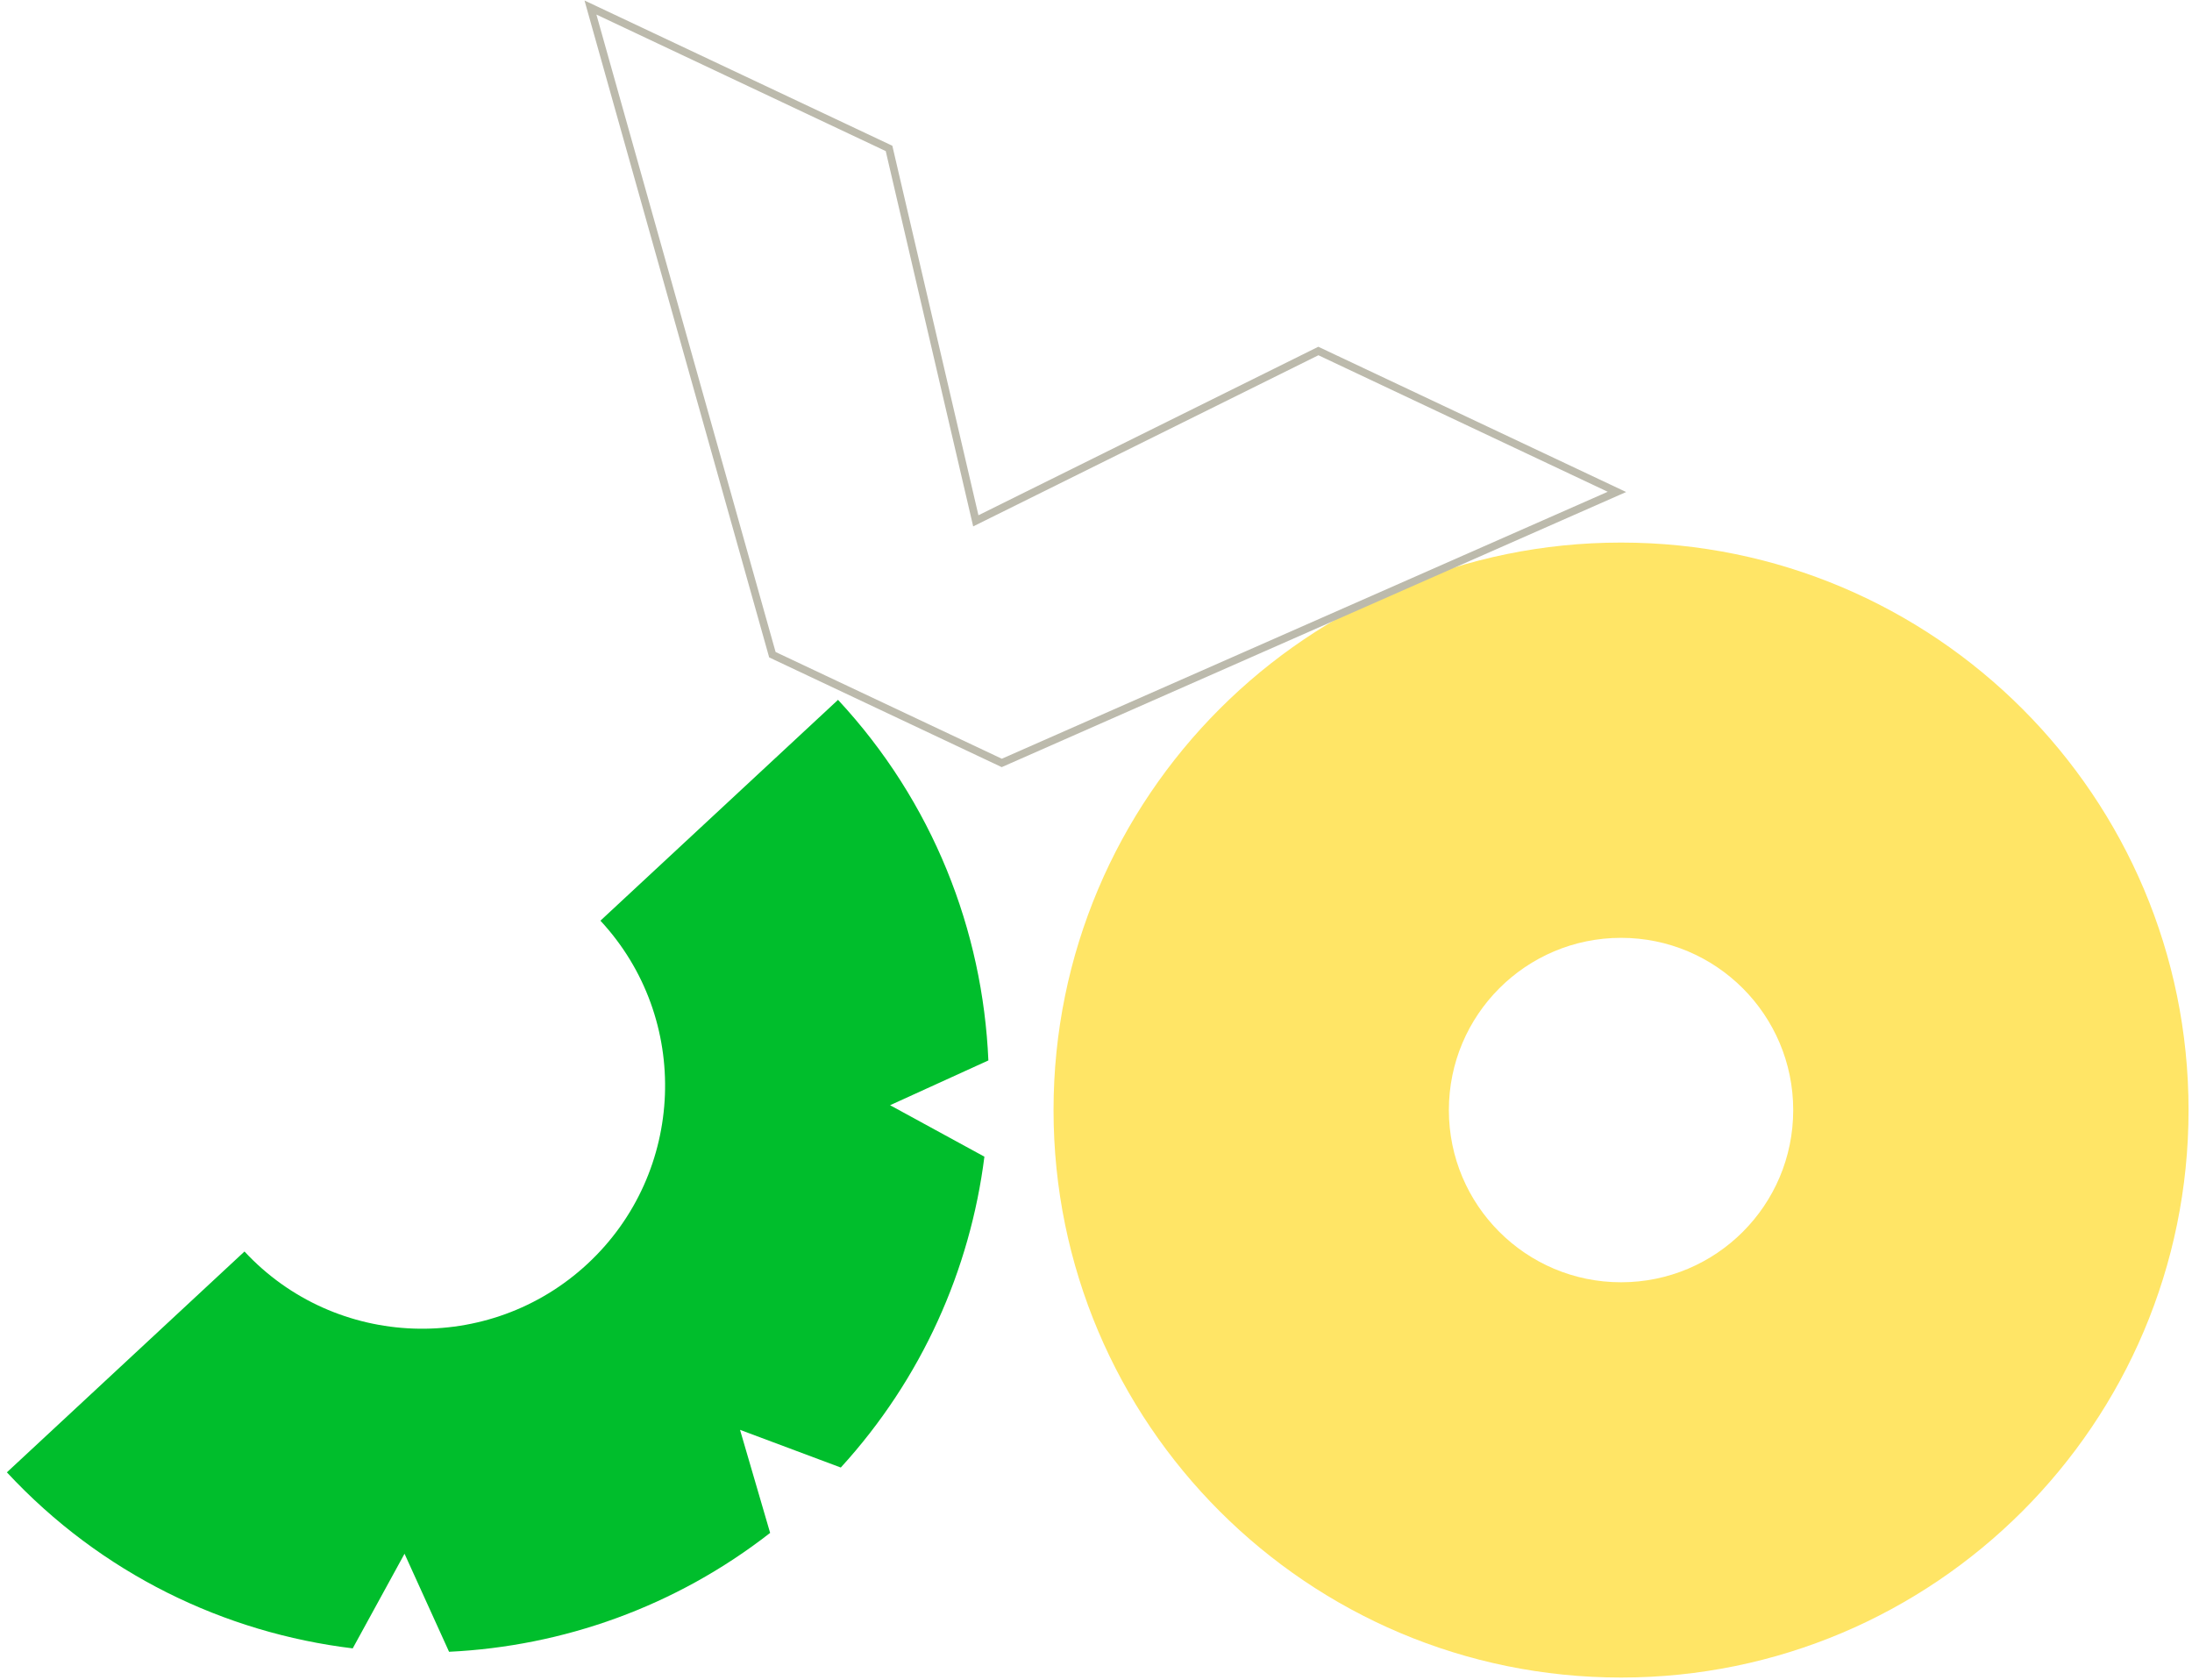
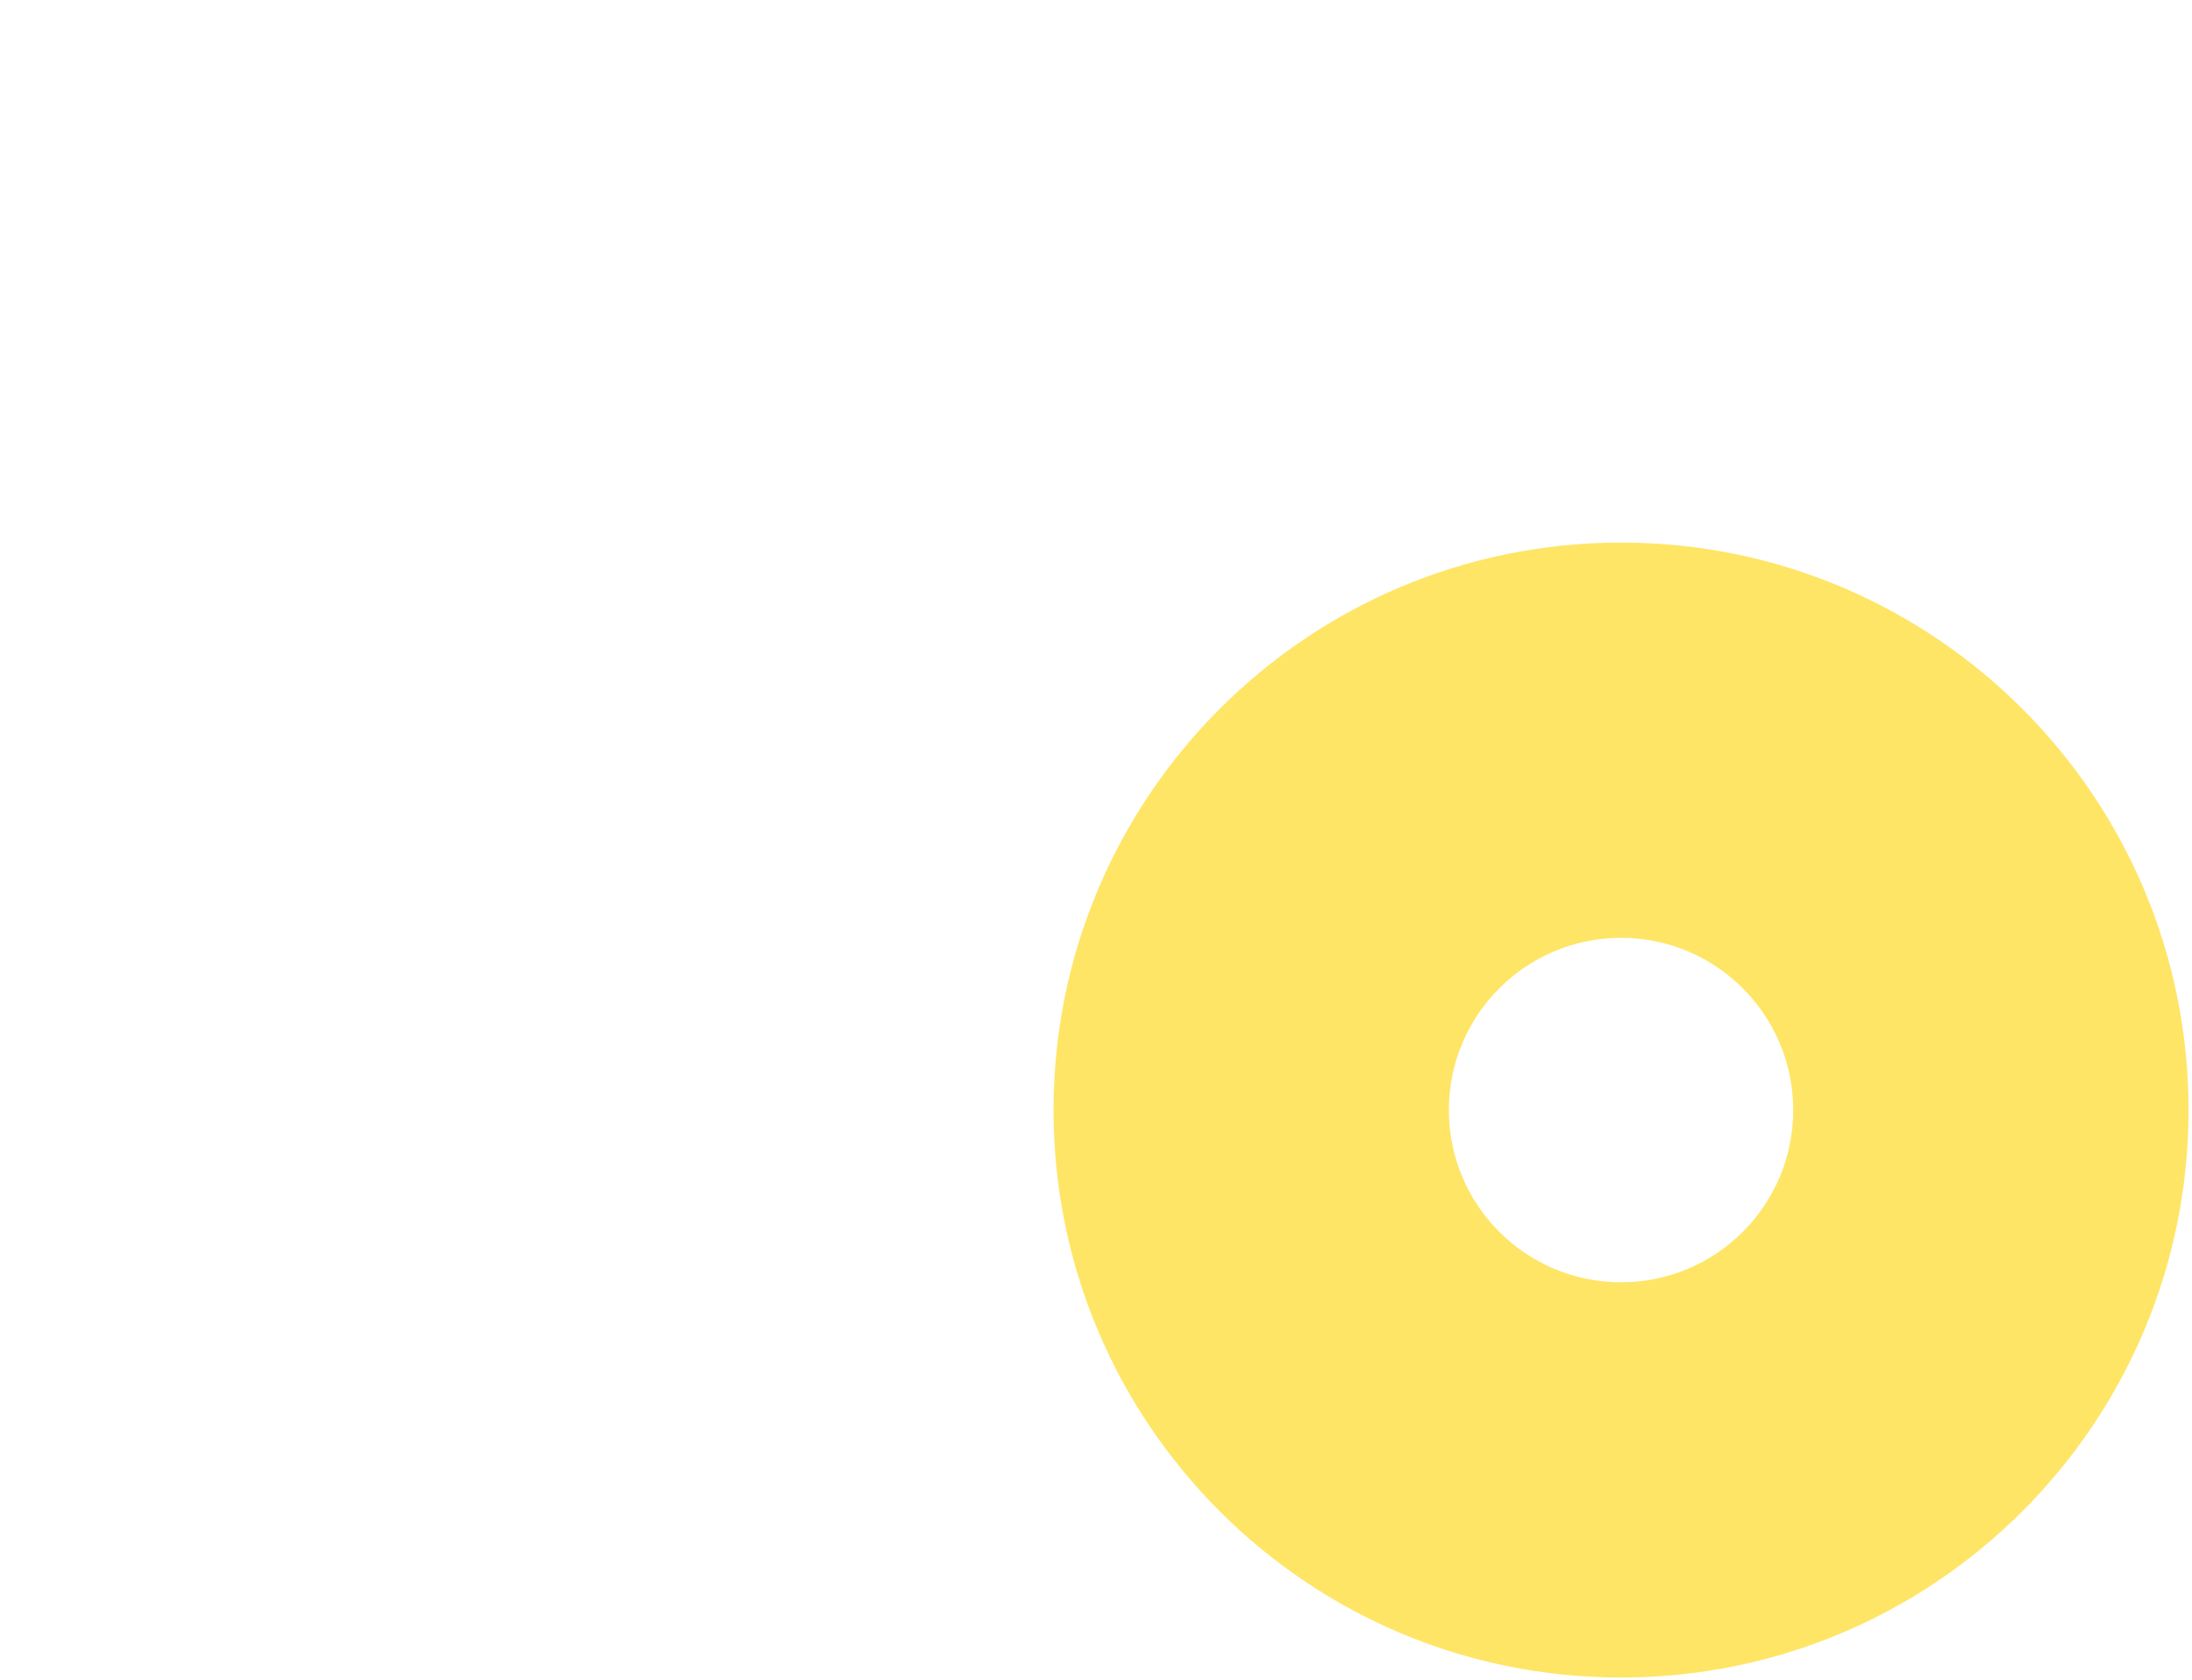
<svg xmlns="http://www.w3.org/2000/svg" width="291" height="223" viewBox="0 0 291 223" fill="none">
  <path d="M215.203 72.027C173.602 72.027 139.863 105.755 139.863 147.367C139.863 188.978 173.602 222.696 215.203 222.696C256.804 222.696 290.542 188.968 290.542 147.367C290.542 105.766 256.814 72.027 215.203 72.027ZM215.203 170.223C202.579 170.223 192.346 159.99 192.346 147.367C192.346 134.743 202.579 124.5 215.203 124.5C227.826 124.5 238.059 134.733 238.059 147.367C238.059 160.001 227.826 170.223 215.203 170.223Z" fill="#FFE566" />
-   <path d="M102.538 86.912L78.387 1L118.024 19.703L129.544 69.142L175.02 46.596L214.658 65.3L132.991 101.281L102.538 86.912Z" stroke="#BCBAAC" stroke-width="1.015" stroke-miterlimit="10" />
-   <path d="M53.703 206.259L59.616 219.276C74.702 218.553 89.647 213.318 102.239 203.494L98.243 189.814L111.621 194.817C122.397 183.017 128.791 168.536 130.685 153.55L118.162 146.719L131.213 140.774C130.47 123.543 123.873 106.485 111.252 92.906L79.709 122.222C91.793 135.224 91.029 155.661 78.005 167.766C64.98 179.872 44.547 179.146 32.457 166.138L0.914 195.454C13.451 208.943 29.828 216.764 46.826 218.824L53.696 206.275L53.703 206.259Z" fill="#00BE2C" />
</svg>